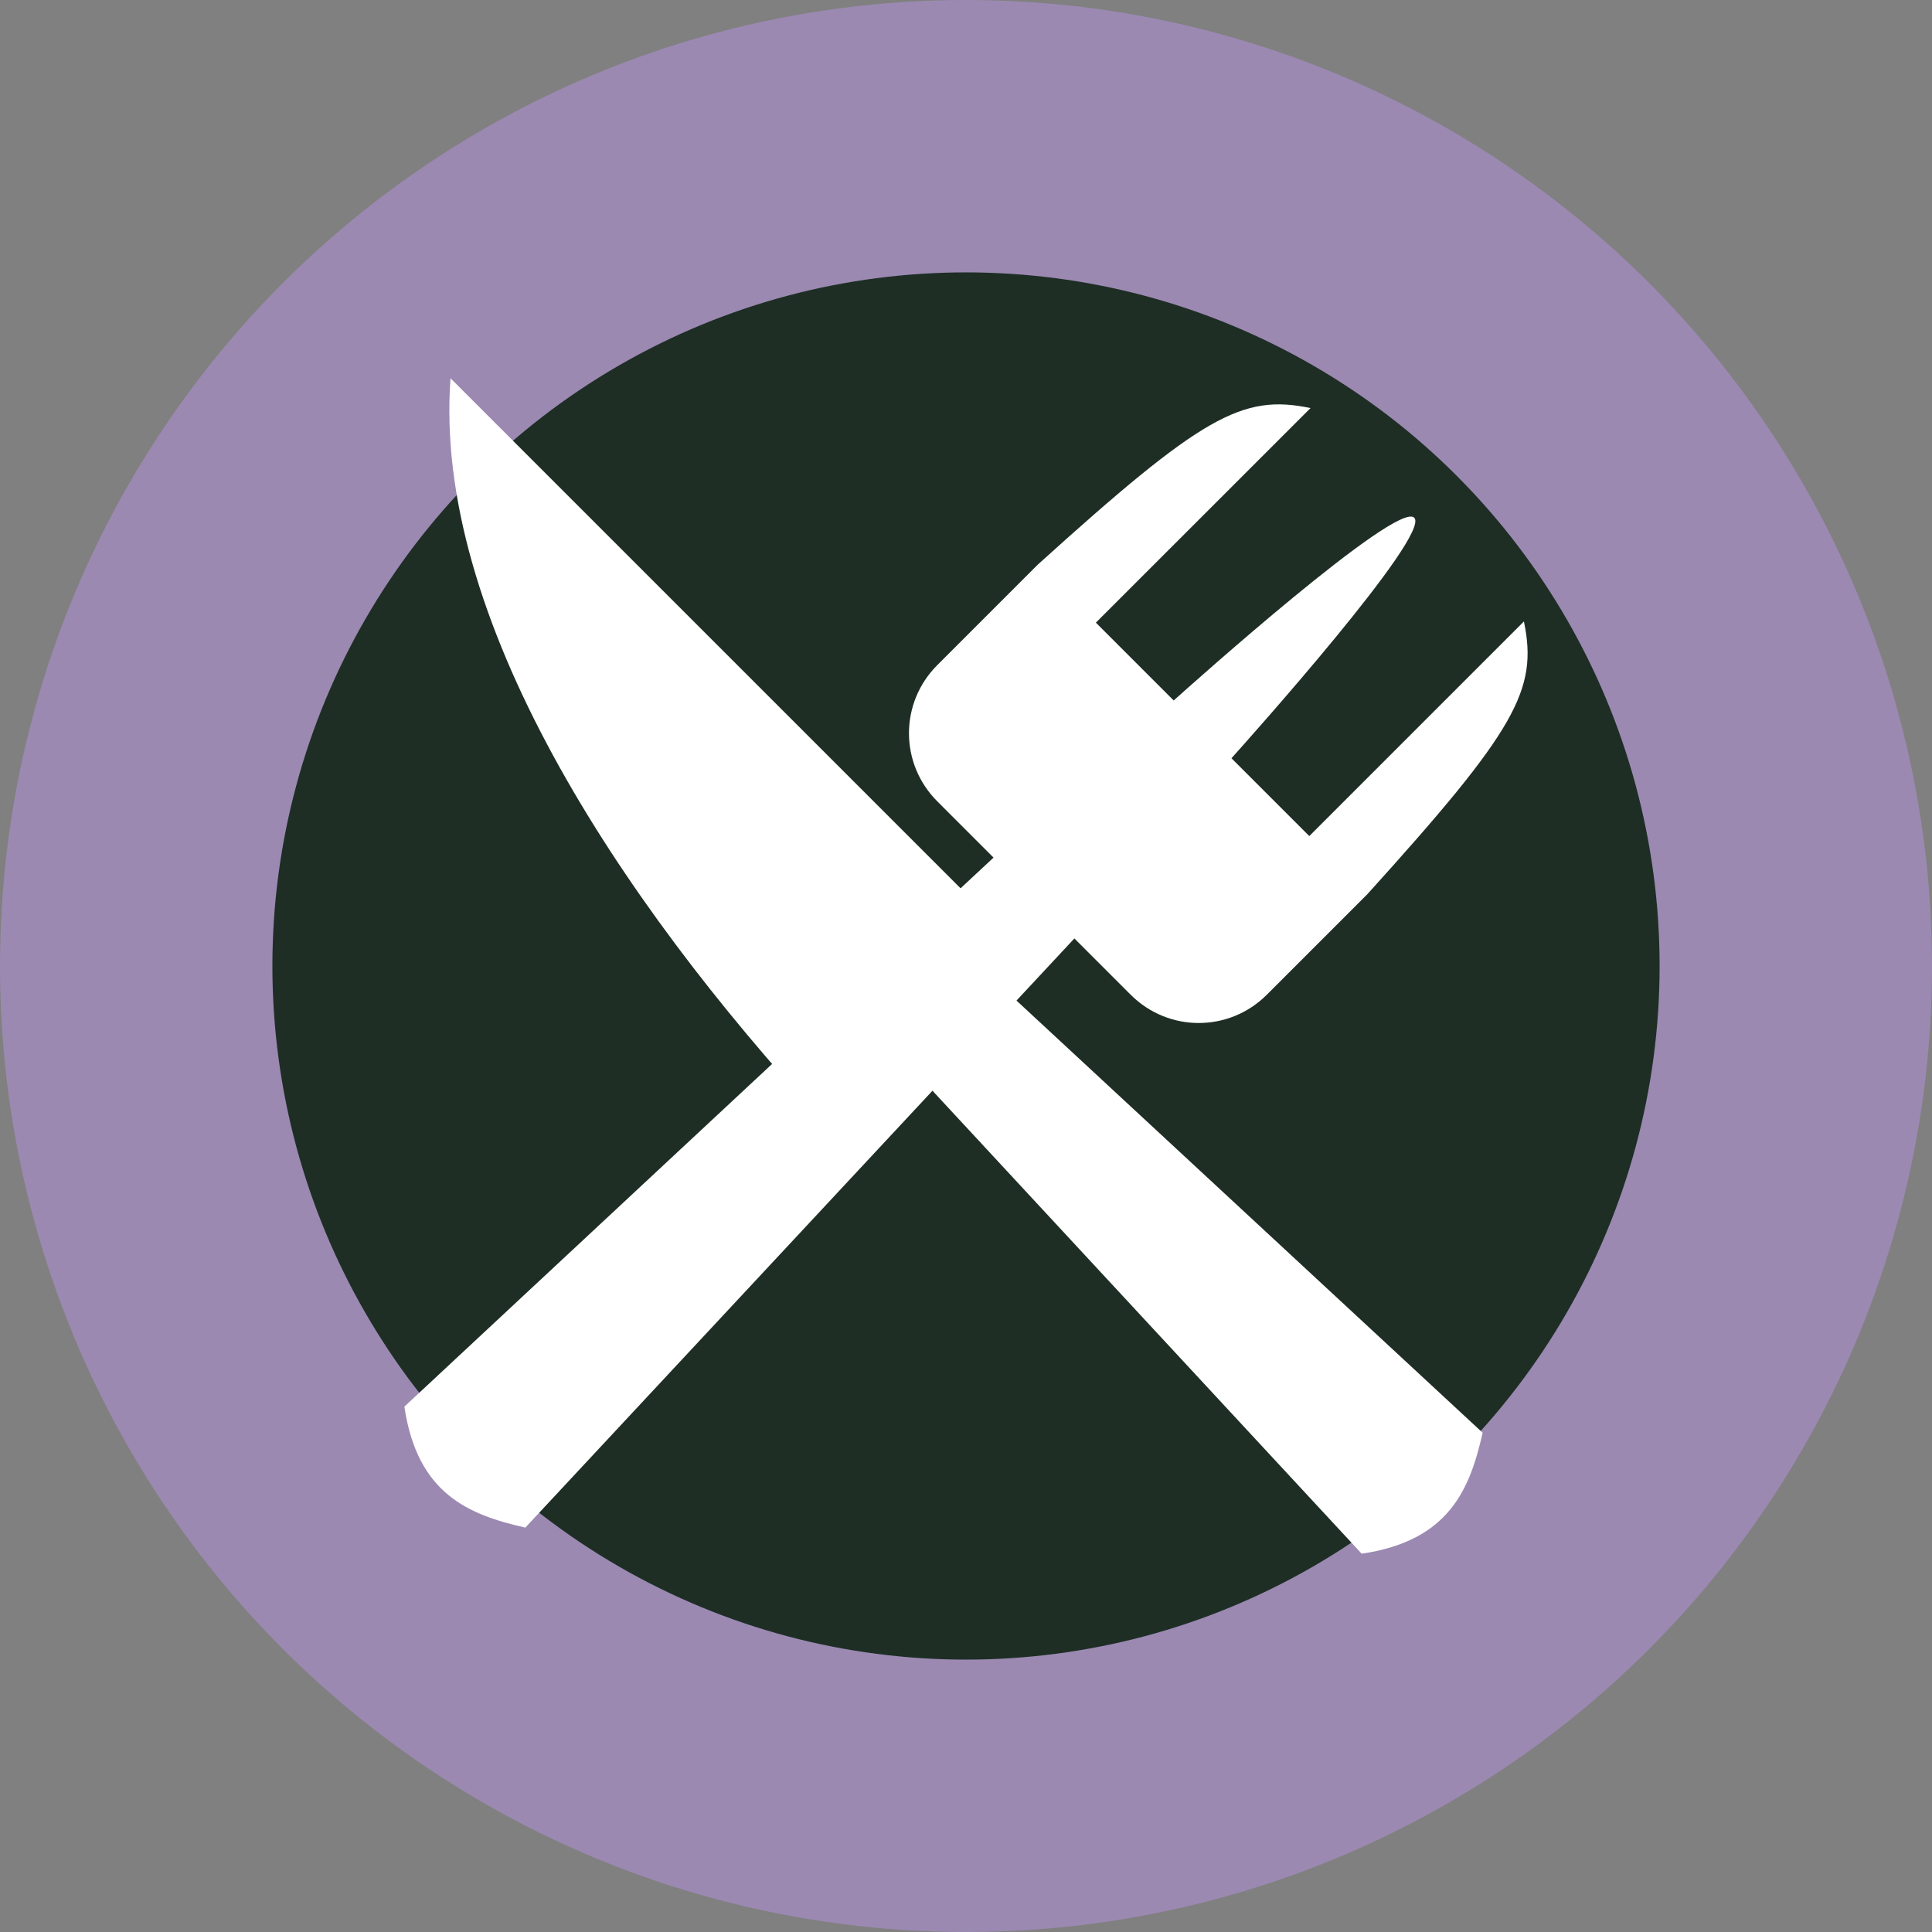
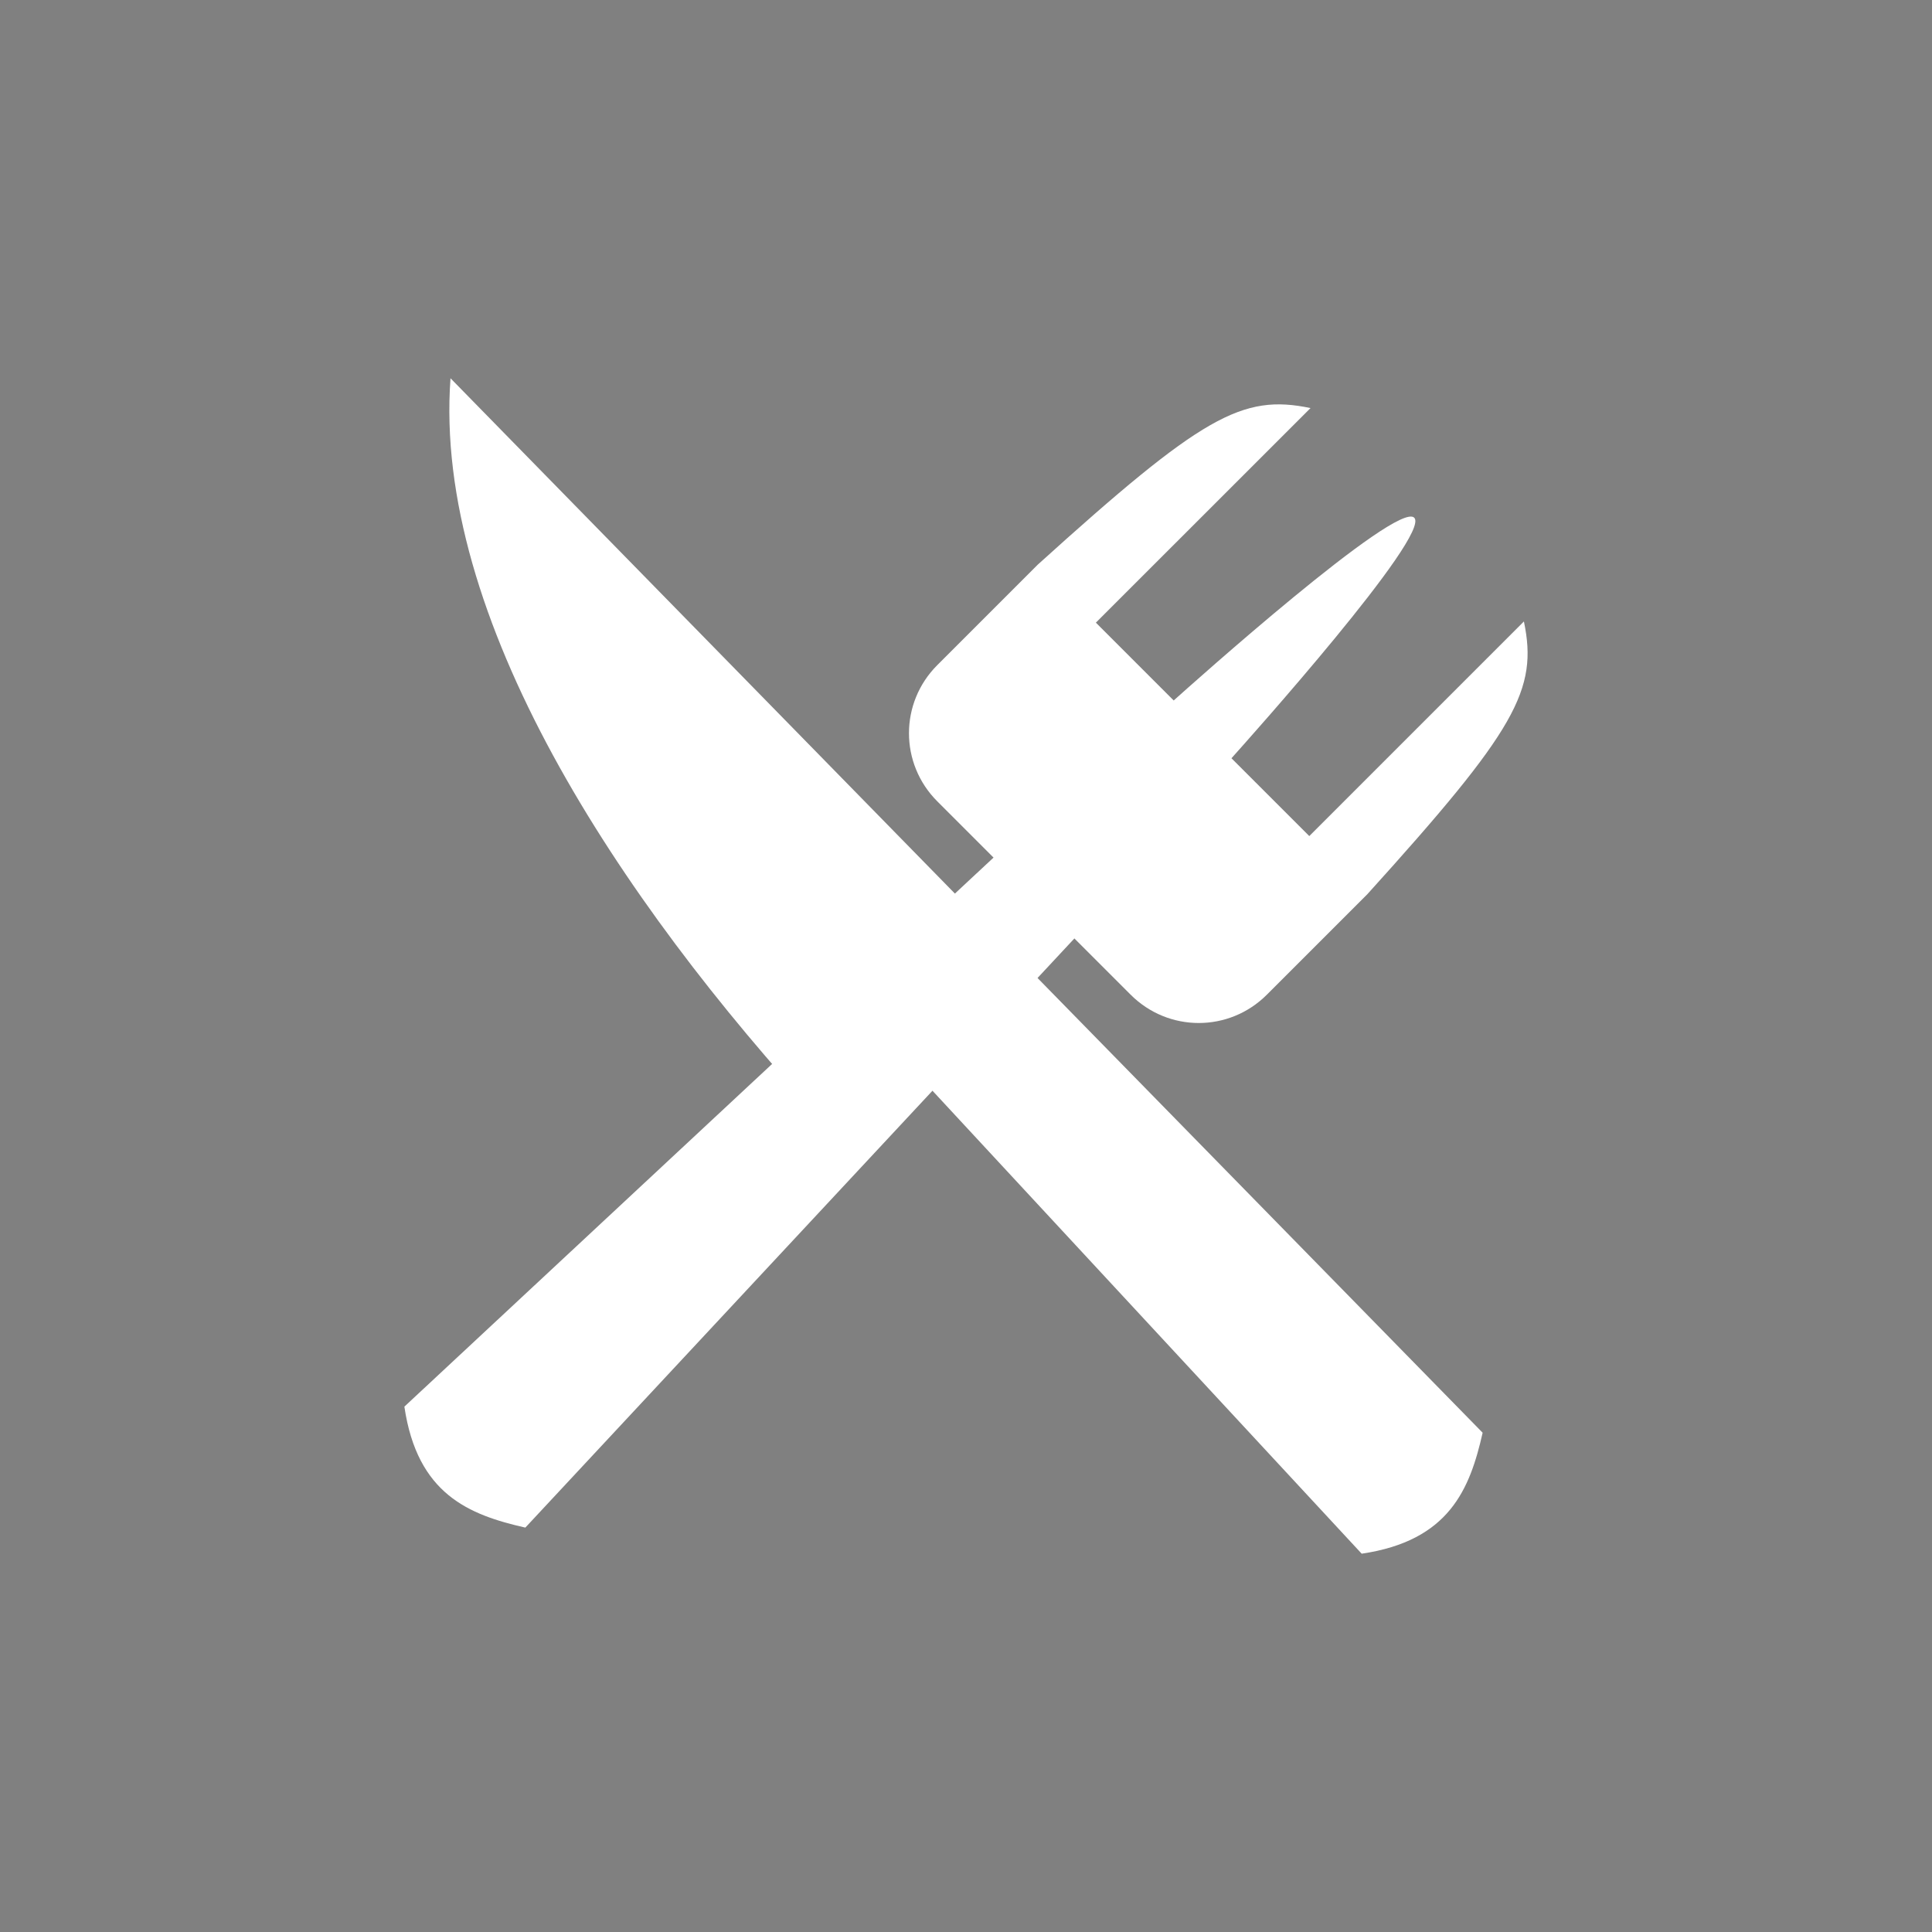
<svg xmlns="http://www.w3.org/2000/svg" xmlns:ns1="http://sodipodi.sourceforge.net/DTD/sodipodi-0.dtd" xmlns:ns2="http://www.inkscape.org/namespaces/inkscape" width="375.307" height="375.307" viewBox="0 0 99.3 99.3" version="1.1" id="svg1" ns1:docname="logo_dark.svg" ns2:version="1.4 (86a8ad7, 2024-10-11)">
  <rect x="0" y="0" width="99.3" height="99.3" fill="#808080" stroke="none" />
  <ns1:namedview id="namedview1" pagecolor="#ffffff" bordercolor="#666666" borderopacity="1.0" ns2:showpageshadow="2" ns2:pageopacity="0.0" ns2:pagecheckerboard="true" ns2:deskcolor="#d1d1d1" ns2:document-units="mm" ns2:zoom="1.4702524" ns2:cx="-27.206213" ns2:cy="203.02636" ns2:window-width="2560" ns2:window-height="1369" ns2:window-x="-8" ns2:window-y="828" ns2:window-maximized="1" ns2:current-layer="layer1" showgrid="false" />
  <defs id="defs1" />
  <g ns2:label="Layer 1" ns2:groupmode="layer" id="layer1" transform="translate(-51.872,-88.877)">
-     <circle style="fill:#1e2e25;fill-opacity:1;stroke:#9b89b2;stroke-width:14;stroke-linecap:square;stroke-linejoin:bevel;stroke-dasharray:none;stroke-opacity:1;paint-order:stroke fill markers" id="path2" cx="101.522" cy="138.527" r="42.65" />
    <path id="rect1" style="fill:#ffffff;fill-opacity:1;stroke:none;stroke-width:0.2;stroke-linecap:square;stroke-linejoin:bevel;stroke-dasharray:none;paint-order:stroke fill markers" d="m 119.23,109.851 c -3.511,-0.734 -5.561,0.394 -14.02,8.048 l -5.165,5.165 c -1.939,1.939 -1.938,5.06 3.7e-4,6.999 l 2.892,2.892 -30.281,28.22 c 0.664,4.505 3.324,5.562 6.217,6.217 l 28.22,-30.281 2.892,2.892 c 1.939,1.939 5.06,1.939 6.999,3.8e-4 l 5.165,-5.165 0.003,-0.003 c 7.652,-8.456 8.779,-10.506 8.045,-14.017 l -11.031,11.031 -4,-4 c 0.789,-0.878 10.28,-11.477 9.394,-12.363 -0.886,-0.885 -11.485,8.606 -12.363,9.394 l -4,-4 z" ns1:nodetypes="ccscccccccccccccccc" />
-     <path id="rect1-14" style="fill:#ffffff;fill-opacity:1;stroke:none;stroke-width:0.2;stroke-linecap:square;stroke-linejoin:bevel;paint-order:stroke fill markers" d="m 75.027,108.319 c -0.901,12.247 8.563,26.69 19.113,38.135 l 2.776,-2.776 0.89,-0.89 24.053,25.945 c 4.505,-0.664 5.562,-3.324 6.217,-6.217 l -25.945,-24.053 1.013,-1.013 0.508,-0.508 z" ns1:nodetypes="cccccccccc" />
+     <path id="rect1-14" style="fill:#ffffff;fill-opacity:1;stroke:none;stroke-width:0.2;stroke-linecap:square;stroke-linejoin:bevel;paint-order:stroke fill markers" d="m 75.027,108.319 c -0.901,12.247 8.563,26.69 19.113,38.135 l 2.776,-2.776 0.89,-0.89 24.053,25.945 c 4.505,-0.664 5.562,-3.324 6.217,-6.217 z" ns1:nodetypes="cccccccccc" />
  </g>
</svg>